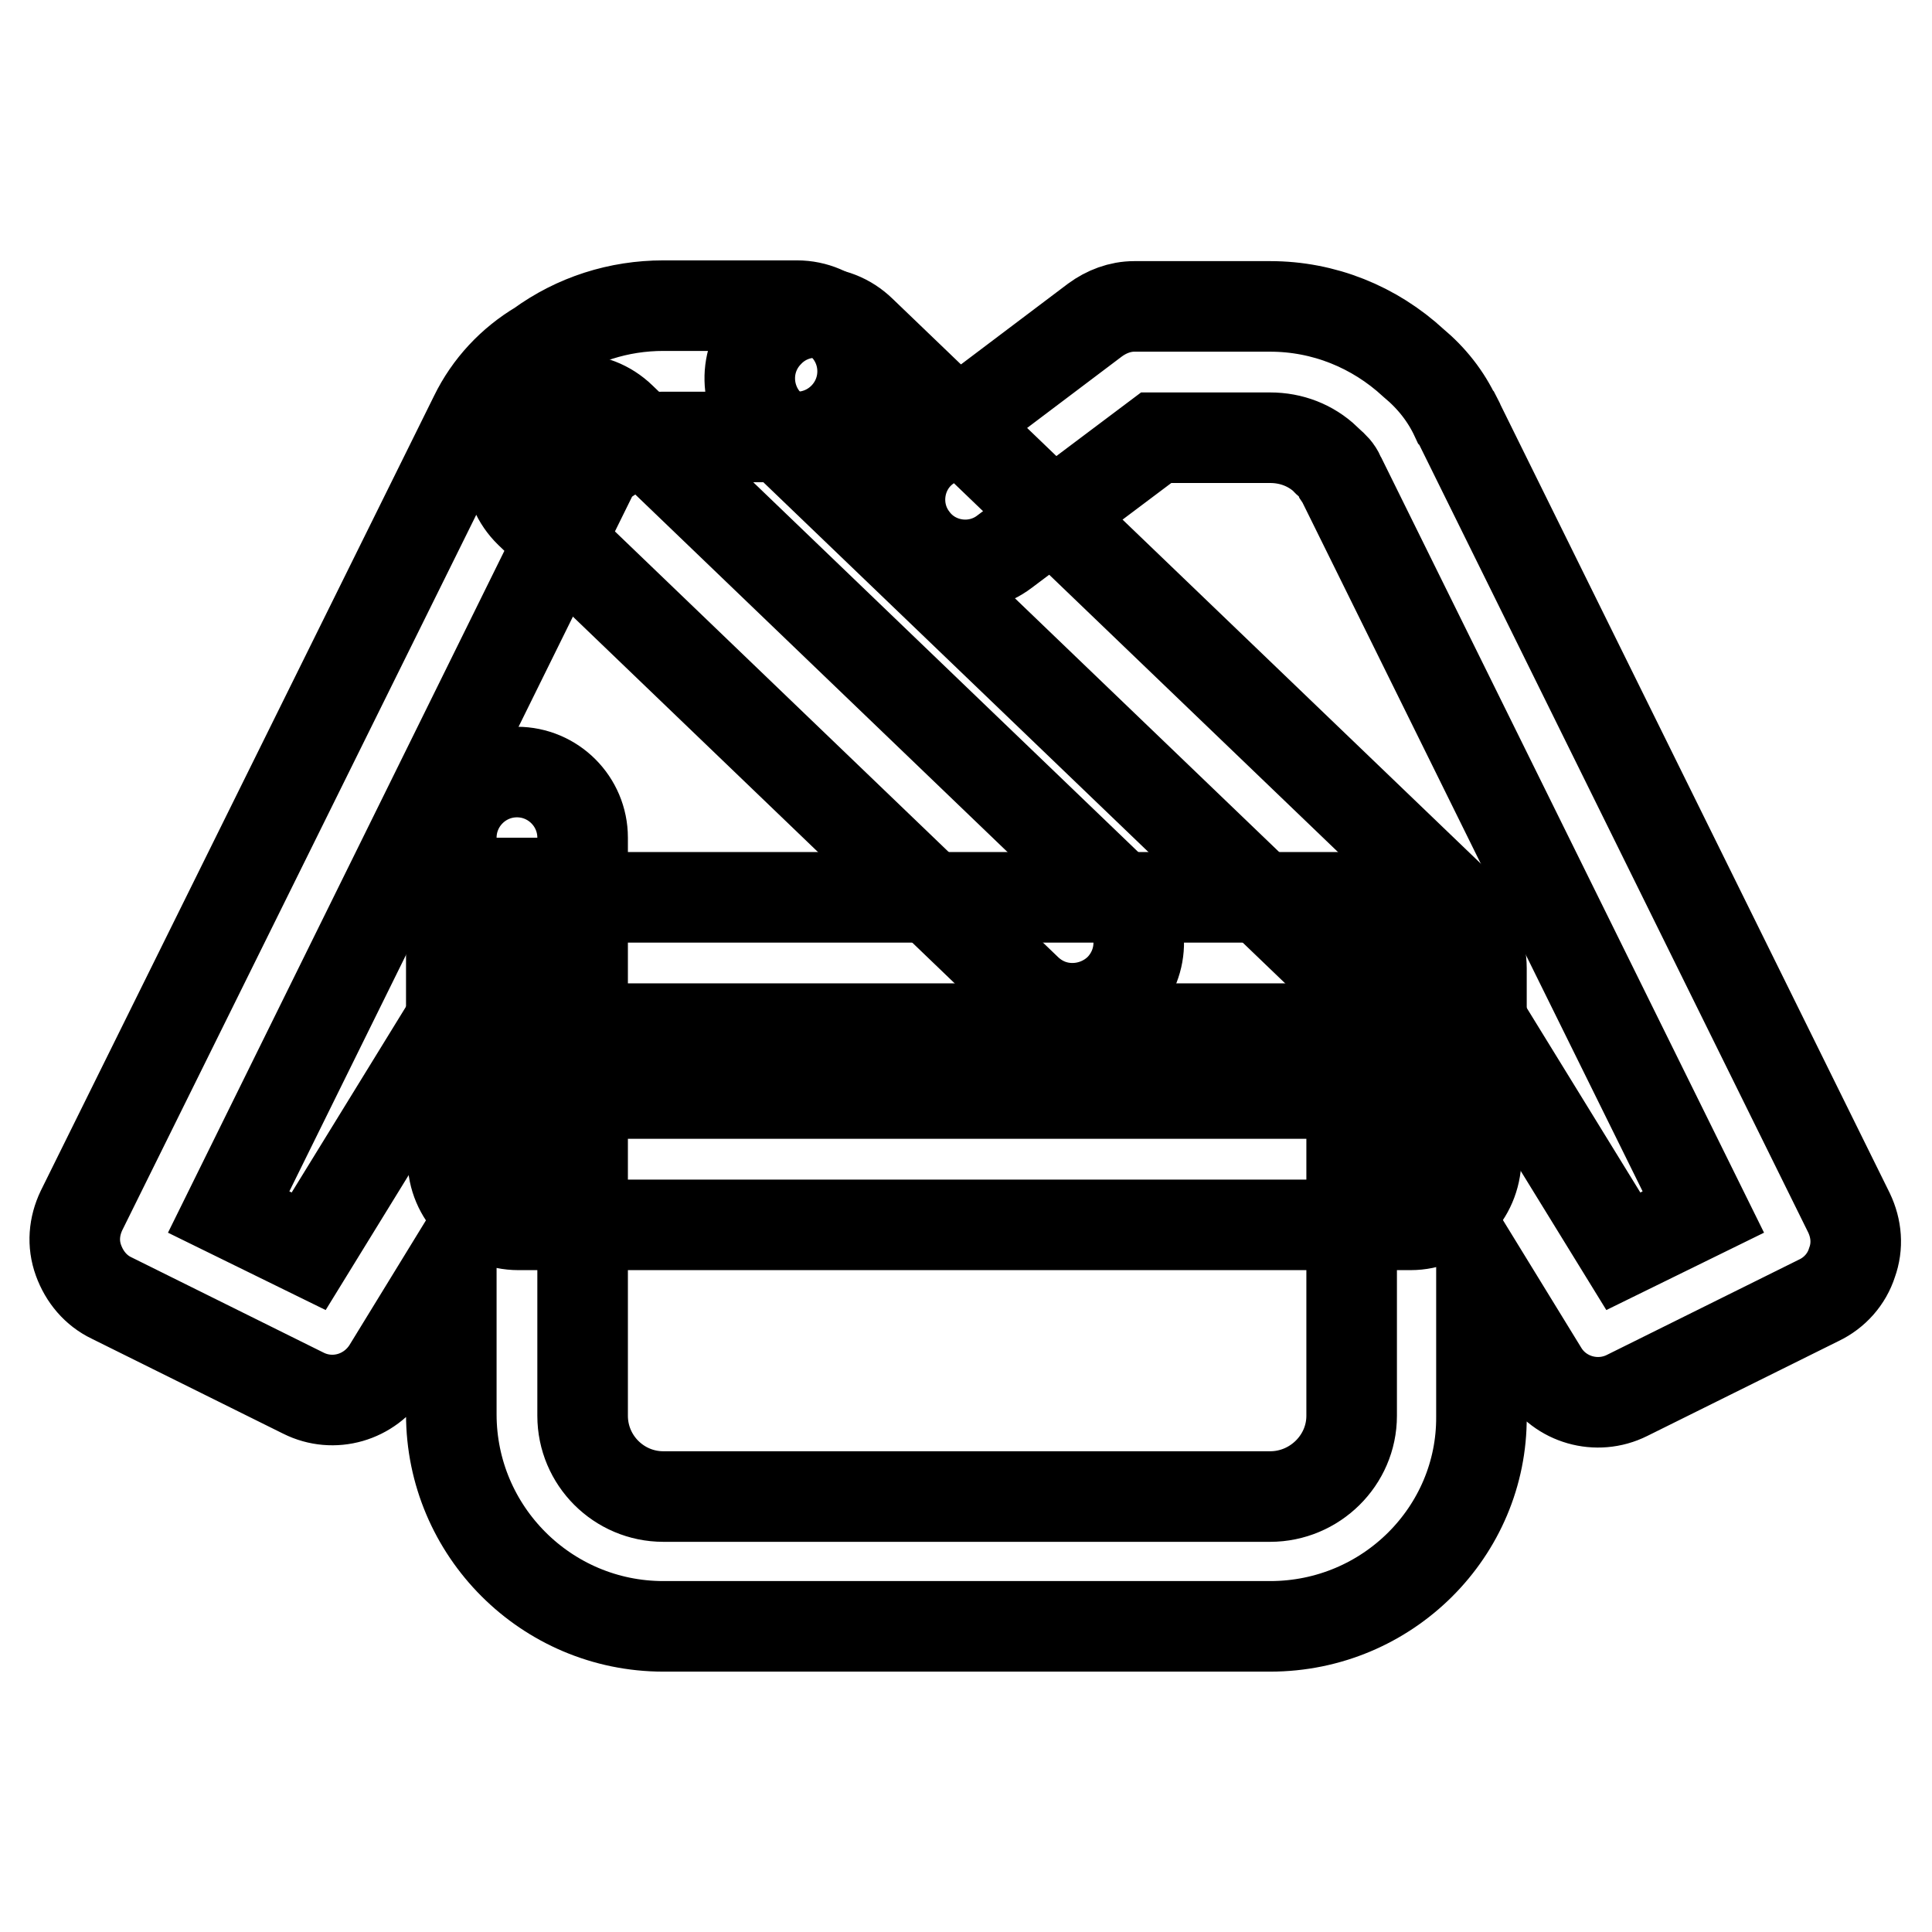
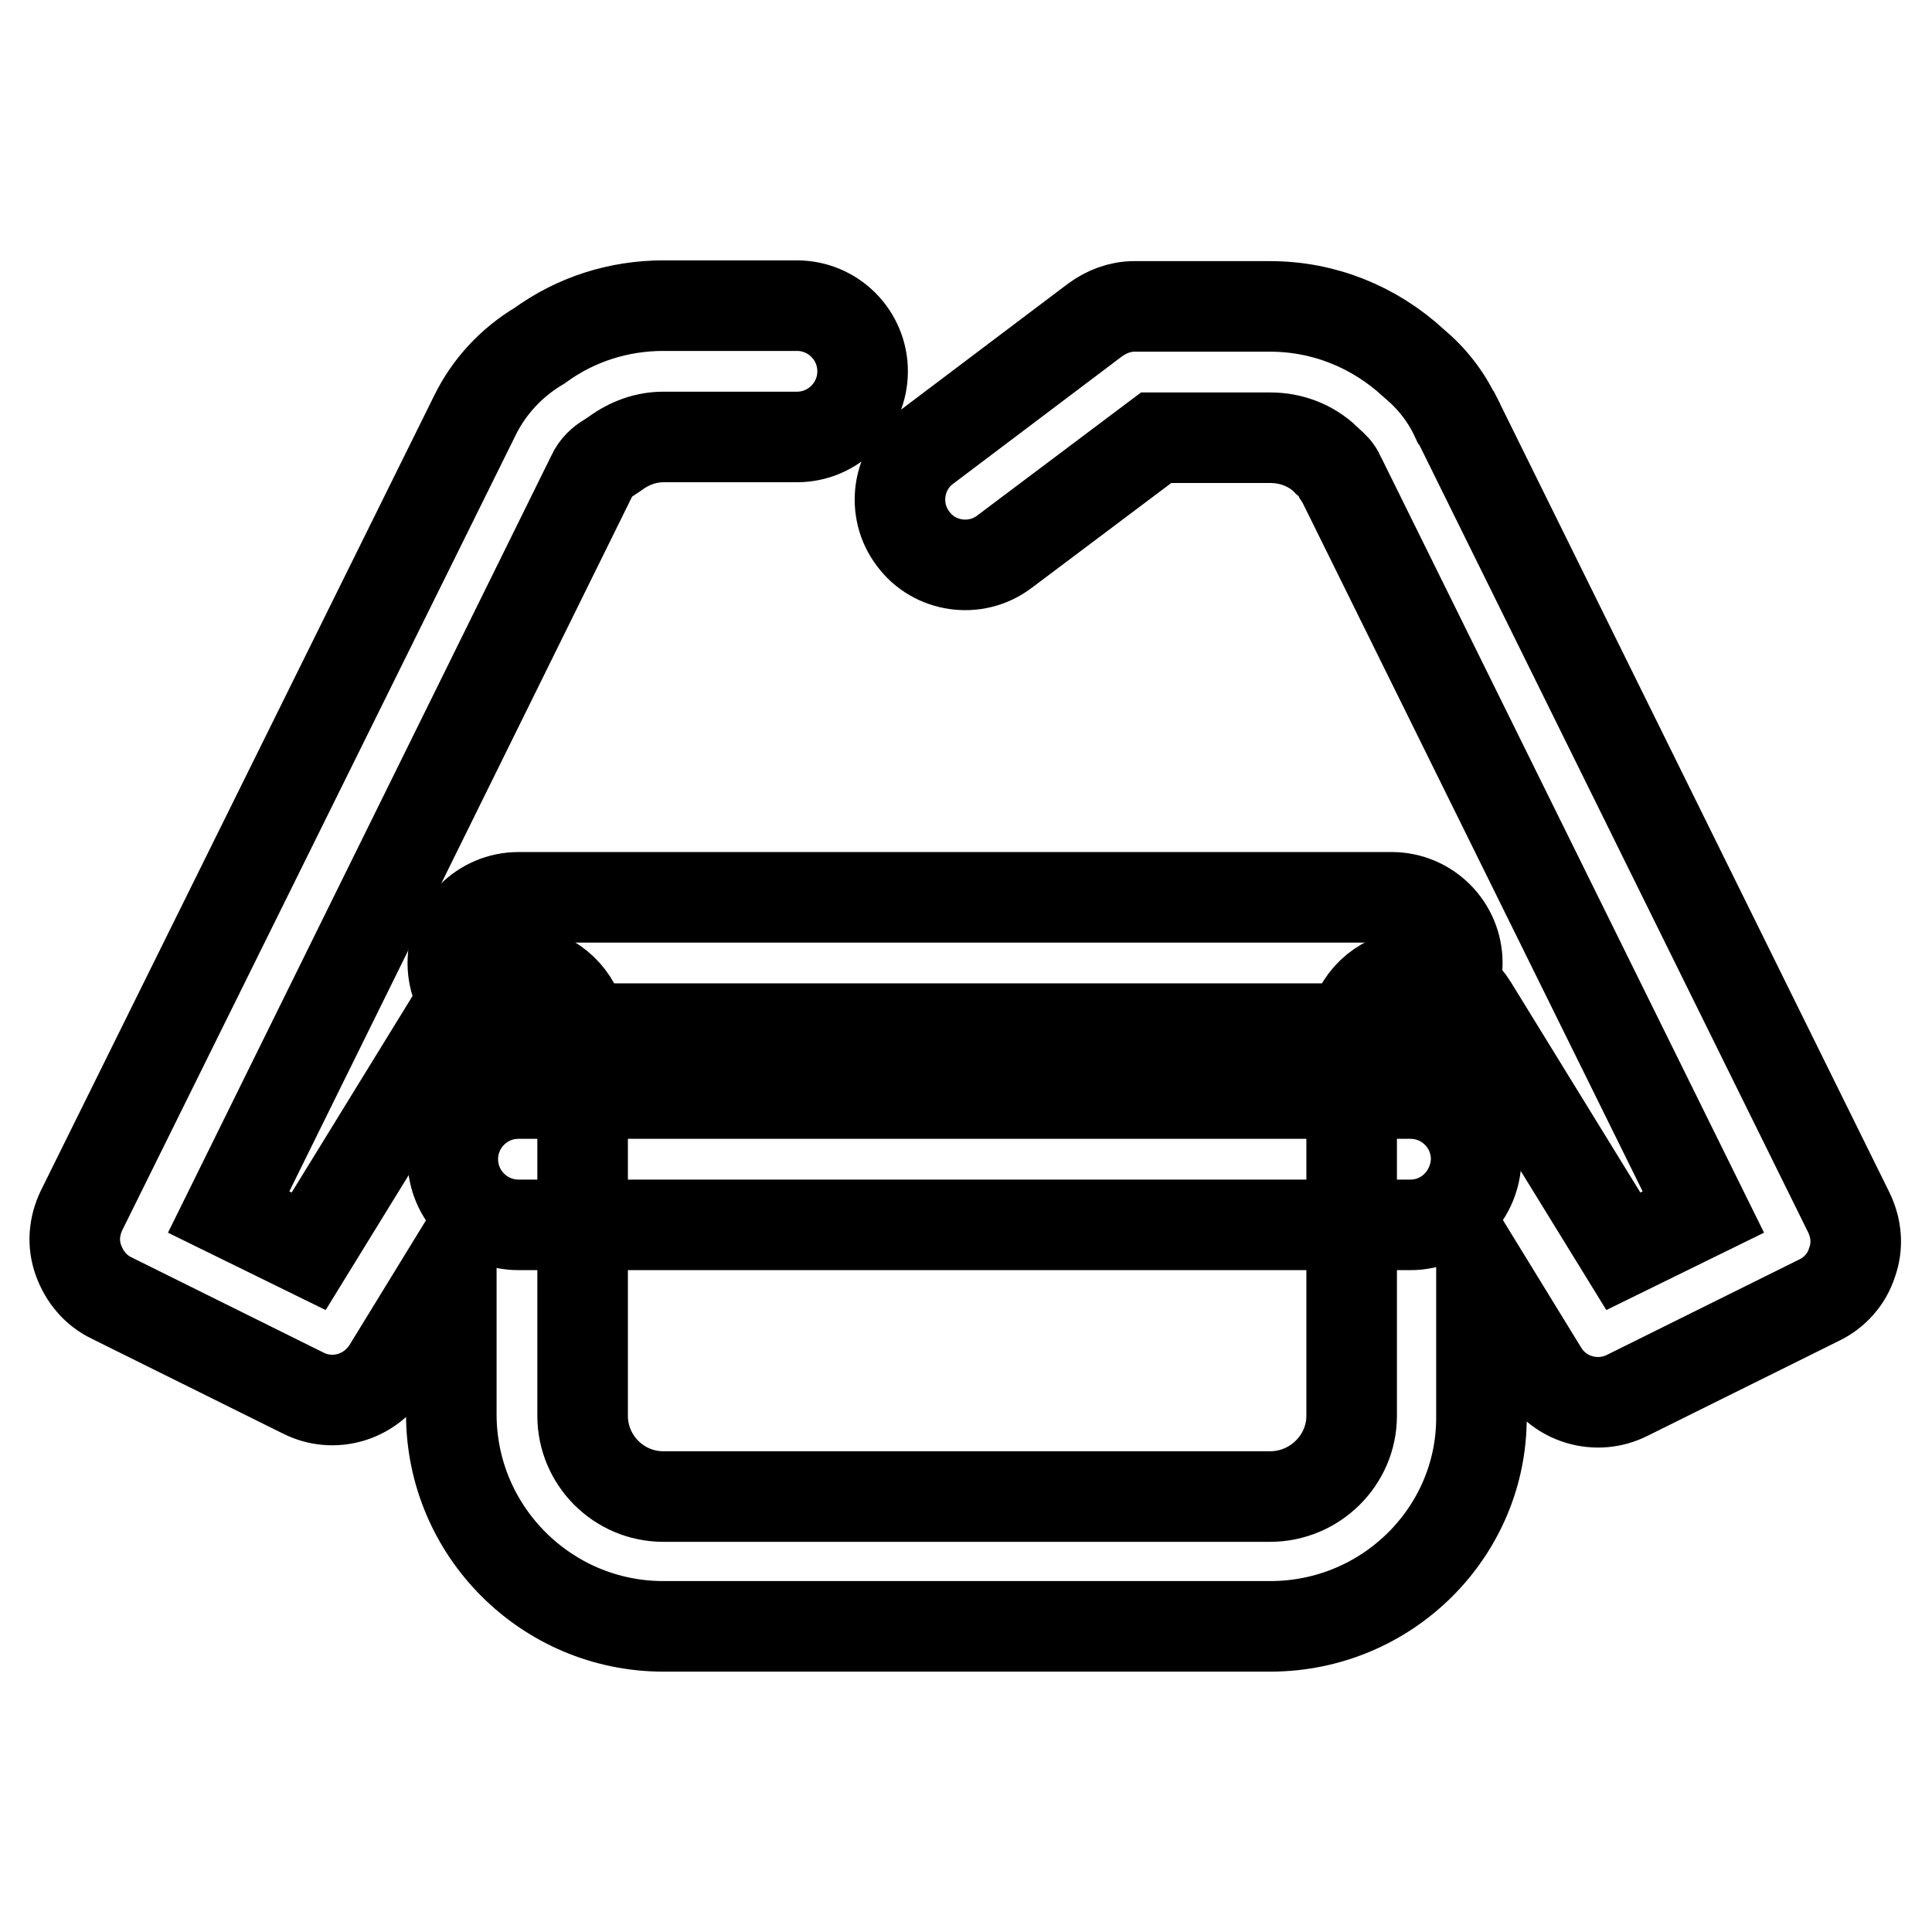
<svg xmlns="http://www.w3.org/2000/svg" version="1.1" x="0px" y="0px" viewBox="0 0 256 256" enable-background="new 0 0 256 256" xml:space="preserve">
  <g>
    <path stroke-width="12" fill-opacity="0" stroke="#000000" d="M168.3,215.5H87.9c-15.5,0-28.1-12.6-28.1-28.1v-19.7l-8.4,13.7c-2.4,3.8-7.2,5.2-11.2,3.2l-25.4-12.6 c-2.1-1-3.6-2.8-4.4-5s-0.6-4.5,0.4-6.6L62.9,55.1c1.9-3.9,4.9-7.1,8.6-9.3c4.8-3.5,10.5-5.3,16.4-5.3h17.7c4.8,0,8.7,3.9,8.7,8.7 s-3.9,8.7-8.7,8.7H87.9c-2.3,0-4.5,0.8-6.4,2.2c-0.3,0.2-0.6,0.4-0.9,0.6c-0.9,0.5-1.7,1.3-2.1,2.2l-48.2,97.7l10.6,5.2l20.3-33 c2-3.3,6-4.8,9.7-3.8c3.7,1.1,6.3,4.5,6.3,8.3v50.3c0,5.9,4.8,10.7,10.7,10.7h80.4c5.9,0,10.8-4.8,10.8-10.7v-49.8 c0-3.9,2.6-7.3,6.3-8.3c3.7-1.1,7.7,0.5,9.7,3.8l20,32.5l10.6-5.2l-47.9-97l-0.2-0.3l-0.1-0.3c-0.3-0.7-0.8-1.2-1.4-1.7 c-0.1-0.1-0.3-0.2-0.4-0.4c-2-1.9-4.6-2.9-7.4-2.9h-15.1l-20.1,15.1c-3.8,2.9-9.3,2.1-12.1-1.7c-2.9-3.8-2.1-9.3,1.7-12.1 l22.4-16.9c1.5-1.1,3.3-1.8,5.2-1.8h18c7.1,0,13.8,2.7,19,7.5c2.4,2,4.3,4.4,5.6,7.2l0.1,0.1c0.1,0.2,0.3,0.5,0.4,0.8l51.6,104.5 c1,2.1,1.2,4.4,0.4,6.6c-0.7,2.2-2.3,4-4.4,5l-25.4,12.6c-4,2-8.9,0.6-11.2-3.2l-8.1-13.2v19.2 C196.4,202.9,183.9,215.5,168.3,215.5L168.3,215.5z" />
-     <path stroke-width="12" fill-opacity="0" stroke="#000000" d="M68.5,111v31.6" />
-     <path stroke-width="12" fill-opacity="0" stroke="#000000" d="M68.5,151.3c-4.8,0-8.7-3.9-8.7-8.7V111c0-4.8,3.9-8.7,8.7-8.7c4.8,0,8.7,3.9,8.7,8.7v31.6 C77.2,147.5,73.3,151.3,68.5,151.3z" />
-     <path stroke-width="12" fill-opacity="0" stroke="#000000" d="M187.6,128.4v14.3" />
-     <path stroke-width="12" fill-opacity="0" stroke="#000000" d="M187.6,151.3c-4.8,0-8.7-3.9-8.7-8.7v-14.3c0-4.8,3.9-8.7,8.7-8.7c4.8,0,8.7,3.9,8.7,8.7v14.3 C196.3,147.5,192.4,151.3,187.6,151.3z" />
-     <path stroke-width="12" fill-opacity="0" stroke="#000000" d="M186.1,133.8c-2.2,0-4.3-0.8-6-2.4l-78.1-75c-3.4-3.3-3.6-8.8-0.2-12.3c3.3-3.5,8.8-3.6,12.3-0.2l78.1,75 c3.5,3.3,3.6,8.8,0.2,12.3C190.6,132.9,188.3,133.8,186.1,133.8z M142.1,133.6c-2.2,0-4.3-0.8-6-2.4L70.2,67.9 c-3.4-3.3-3.6-8.8-0.2-12.3c3.3-3.5,8.8-3.6,12.3-0.2l65.9,63.3c3.5,3.3,3.6,8.8,0.2,12.3C146.7,132.7,144.4,133.6,142.1,133.6 L142.1,133.6z" />
    <path stroke-width="12" fill-opacity="0" stroke="#000000" d="M184.4,136.3H68.7c-4.8,0-8.7-3.9-8.7-8.7c0-4.8,3.9-8.7,8.7-8.7h115.7c4.8,0,8.7,3.9,8.7,8.7 C193.1,132.4,189.2,136.3,184.4,136.3z M186.9,162.3H68.7c-4.8,0-8.7-3.9-8.7-8.7c0-4.8,3.9-8.7,8.7-8.7h118.2 c4.8,0,8.7,3.9,8.7,8.7C195.5,158.4,191.7,162.3,186.9,162.3L186.9,162.3z" />
  </g>
</svg>